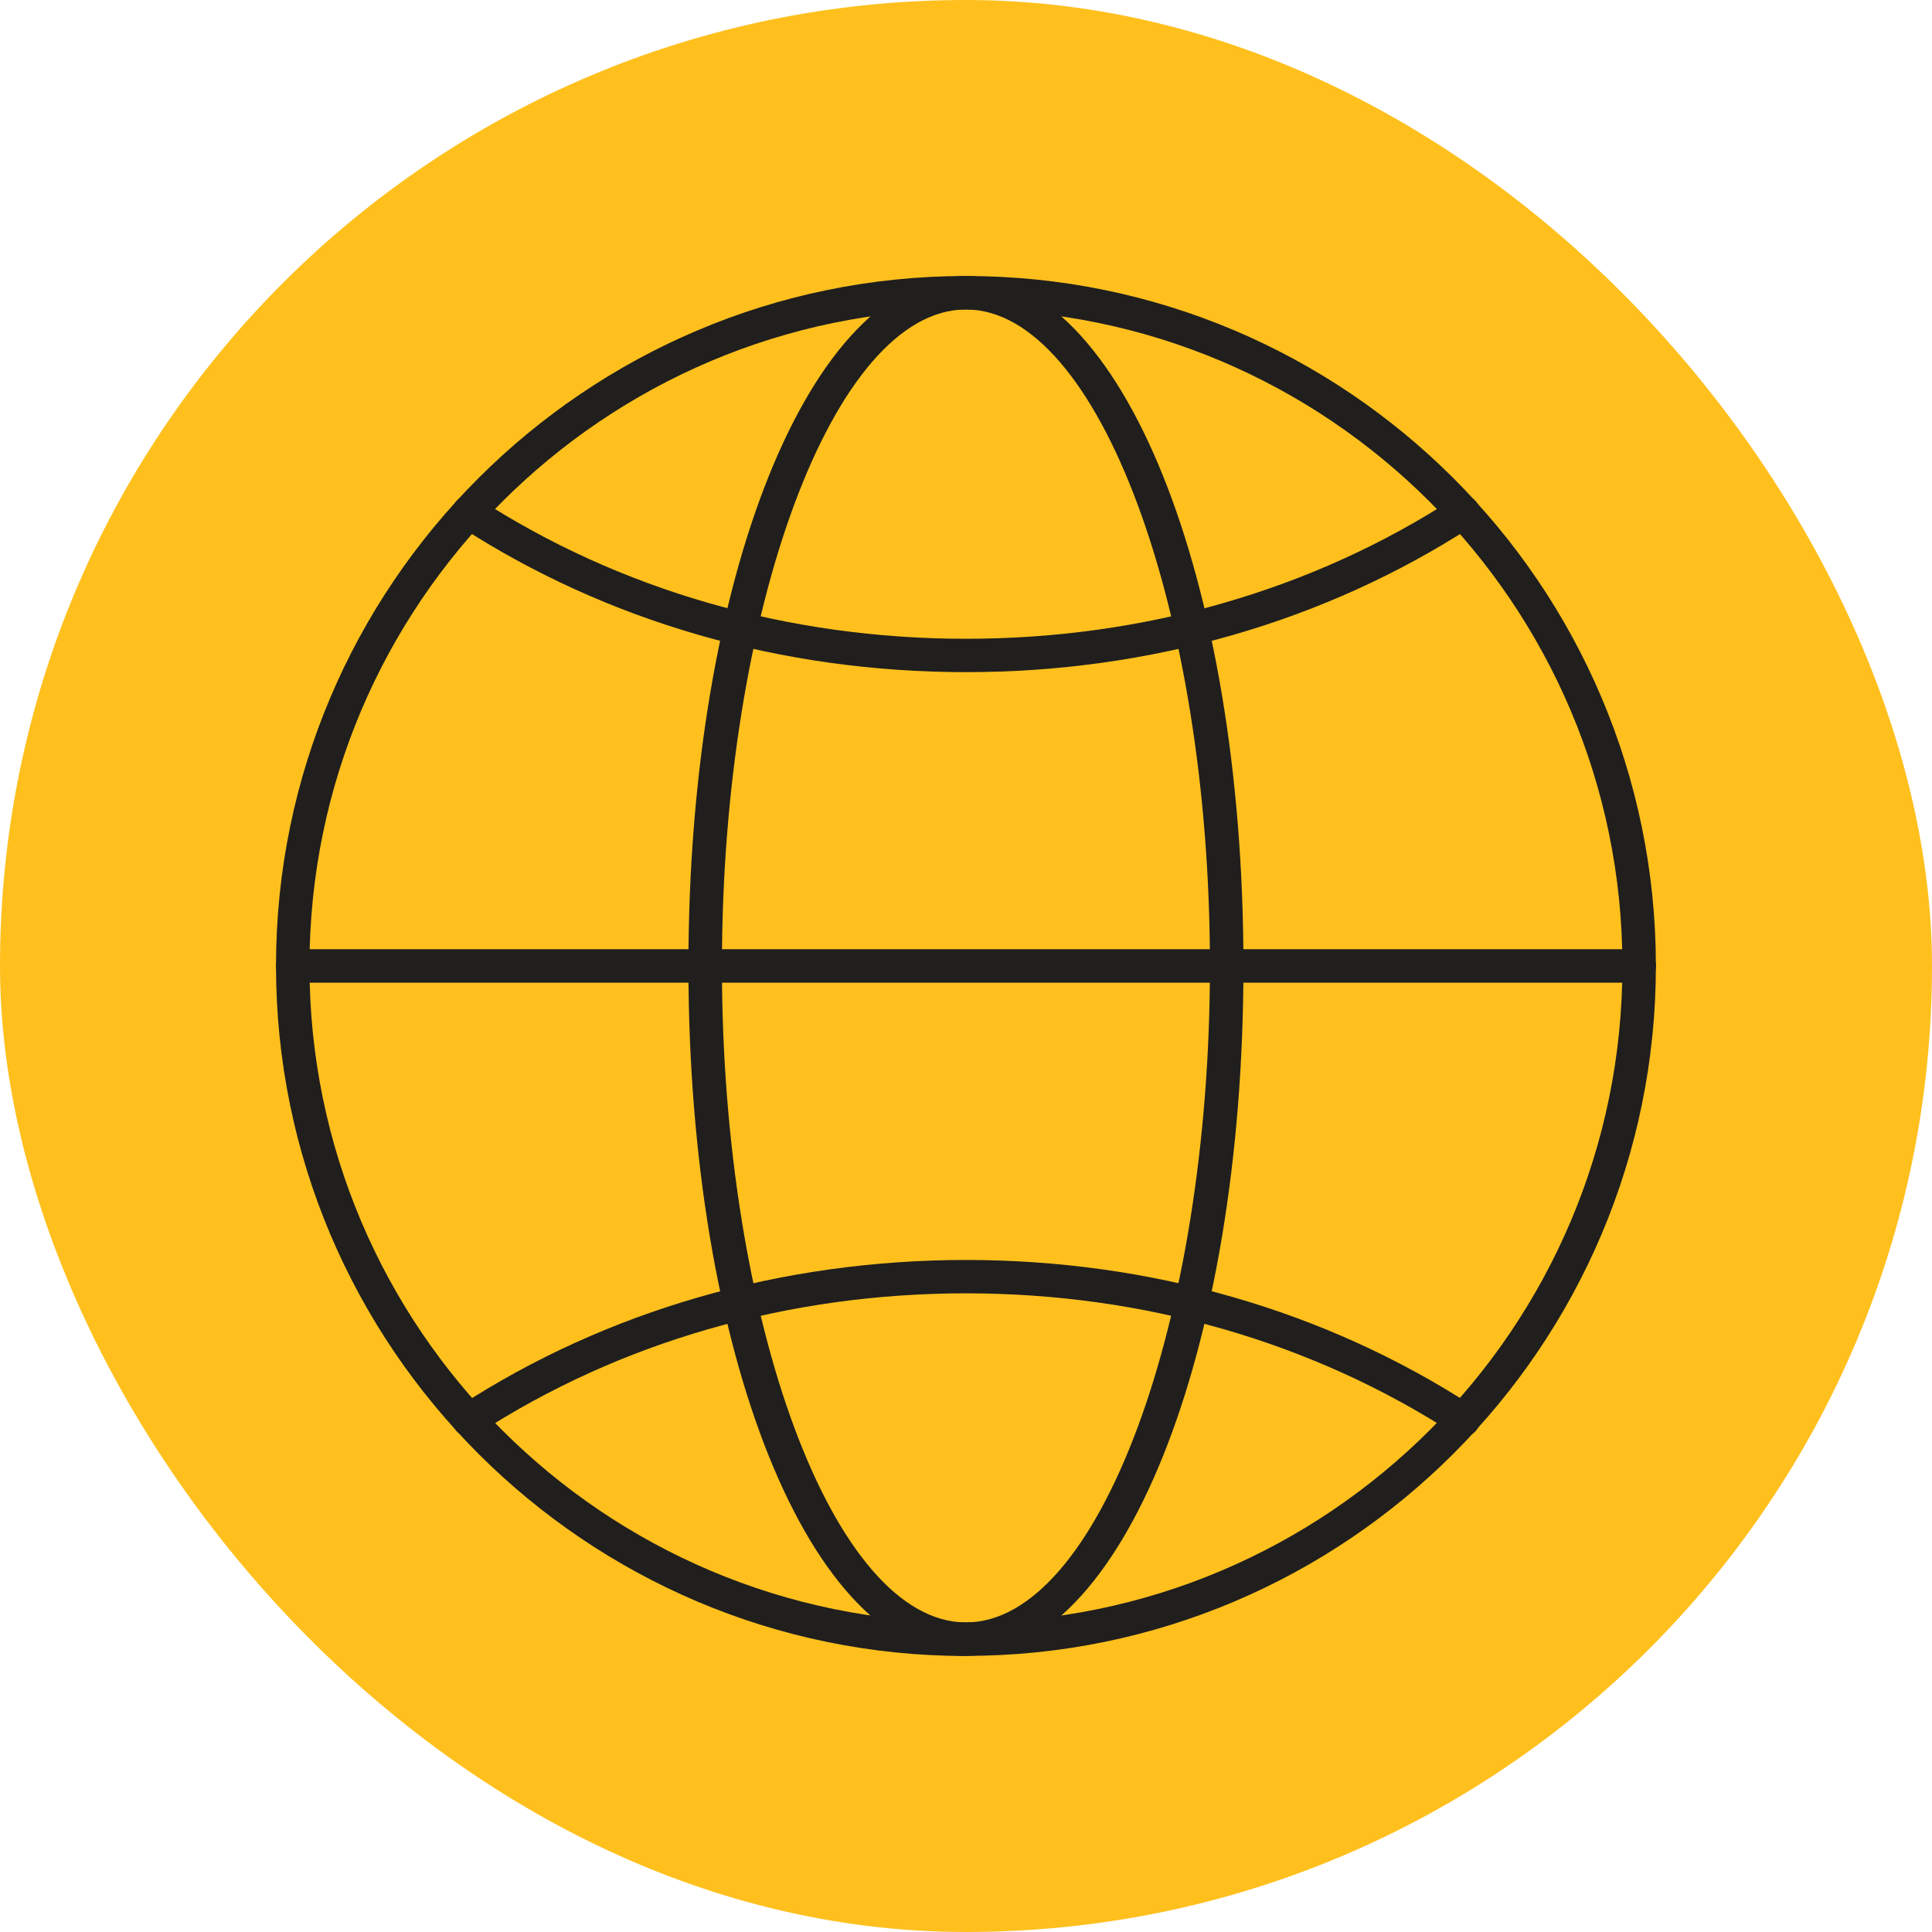
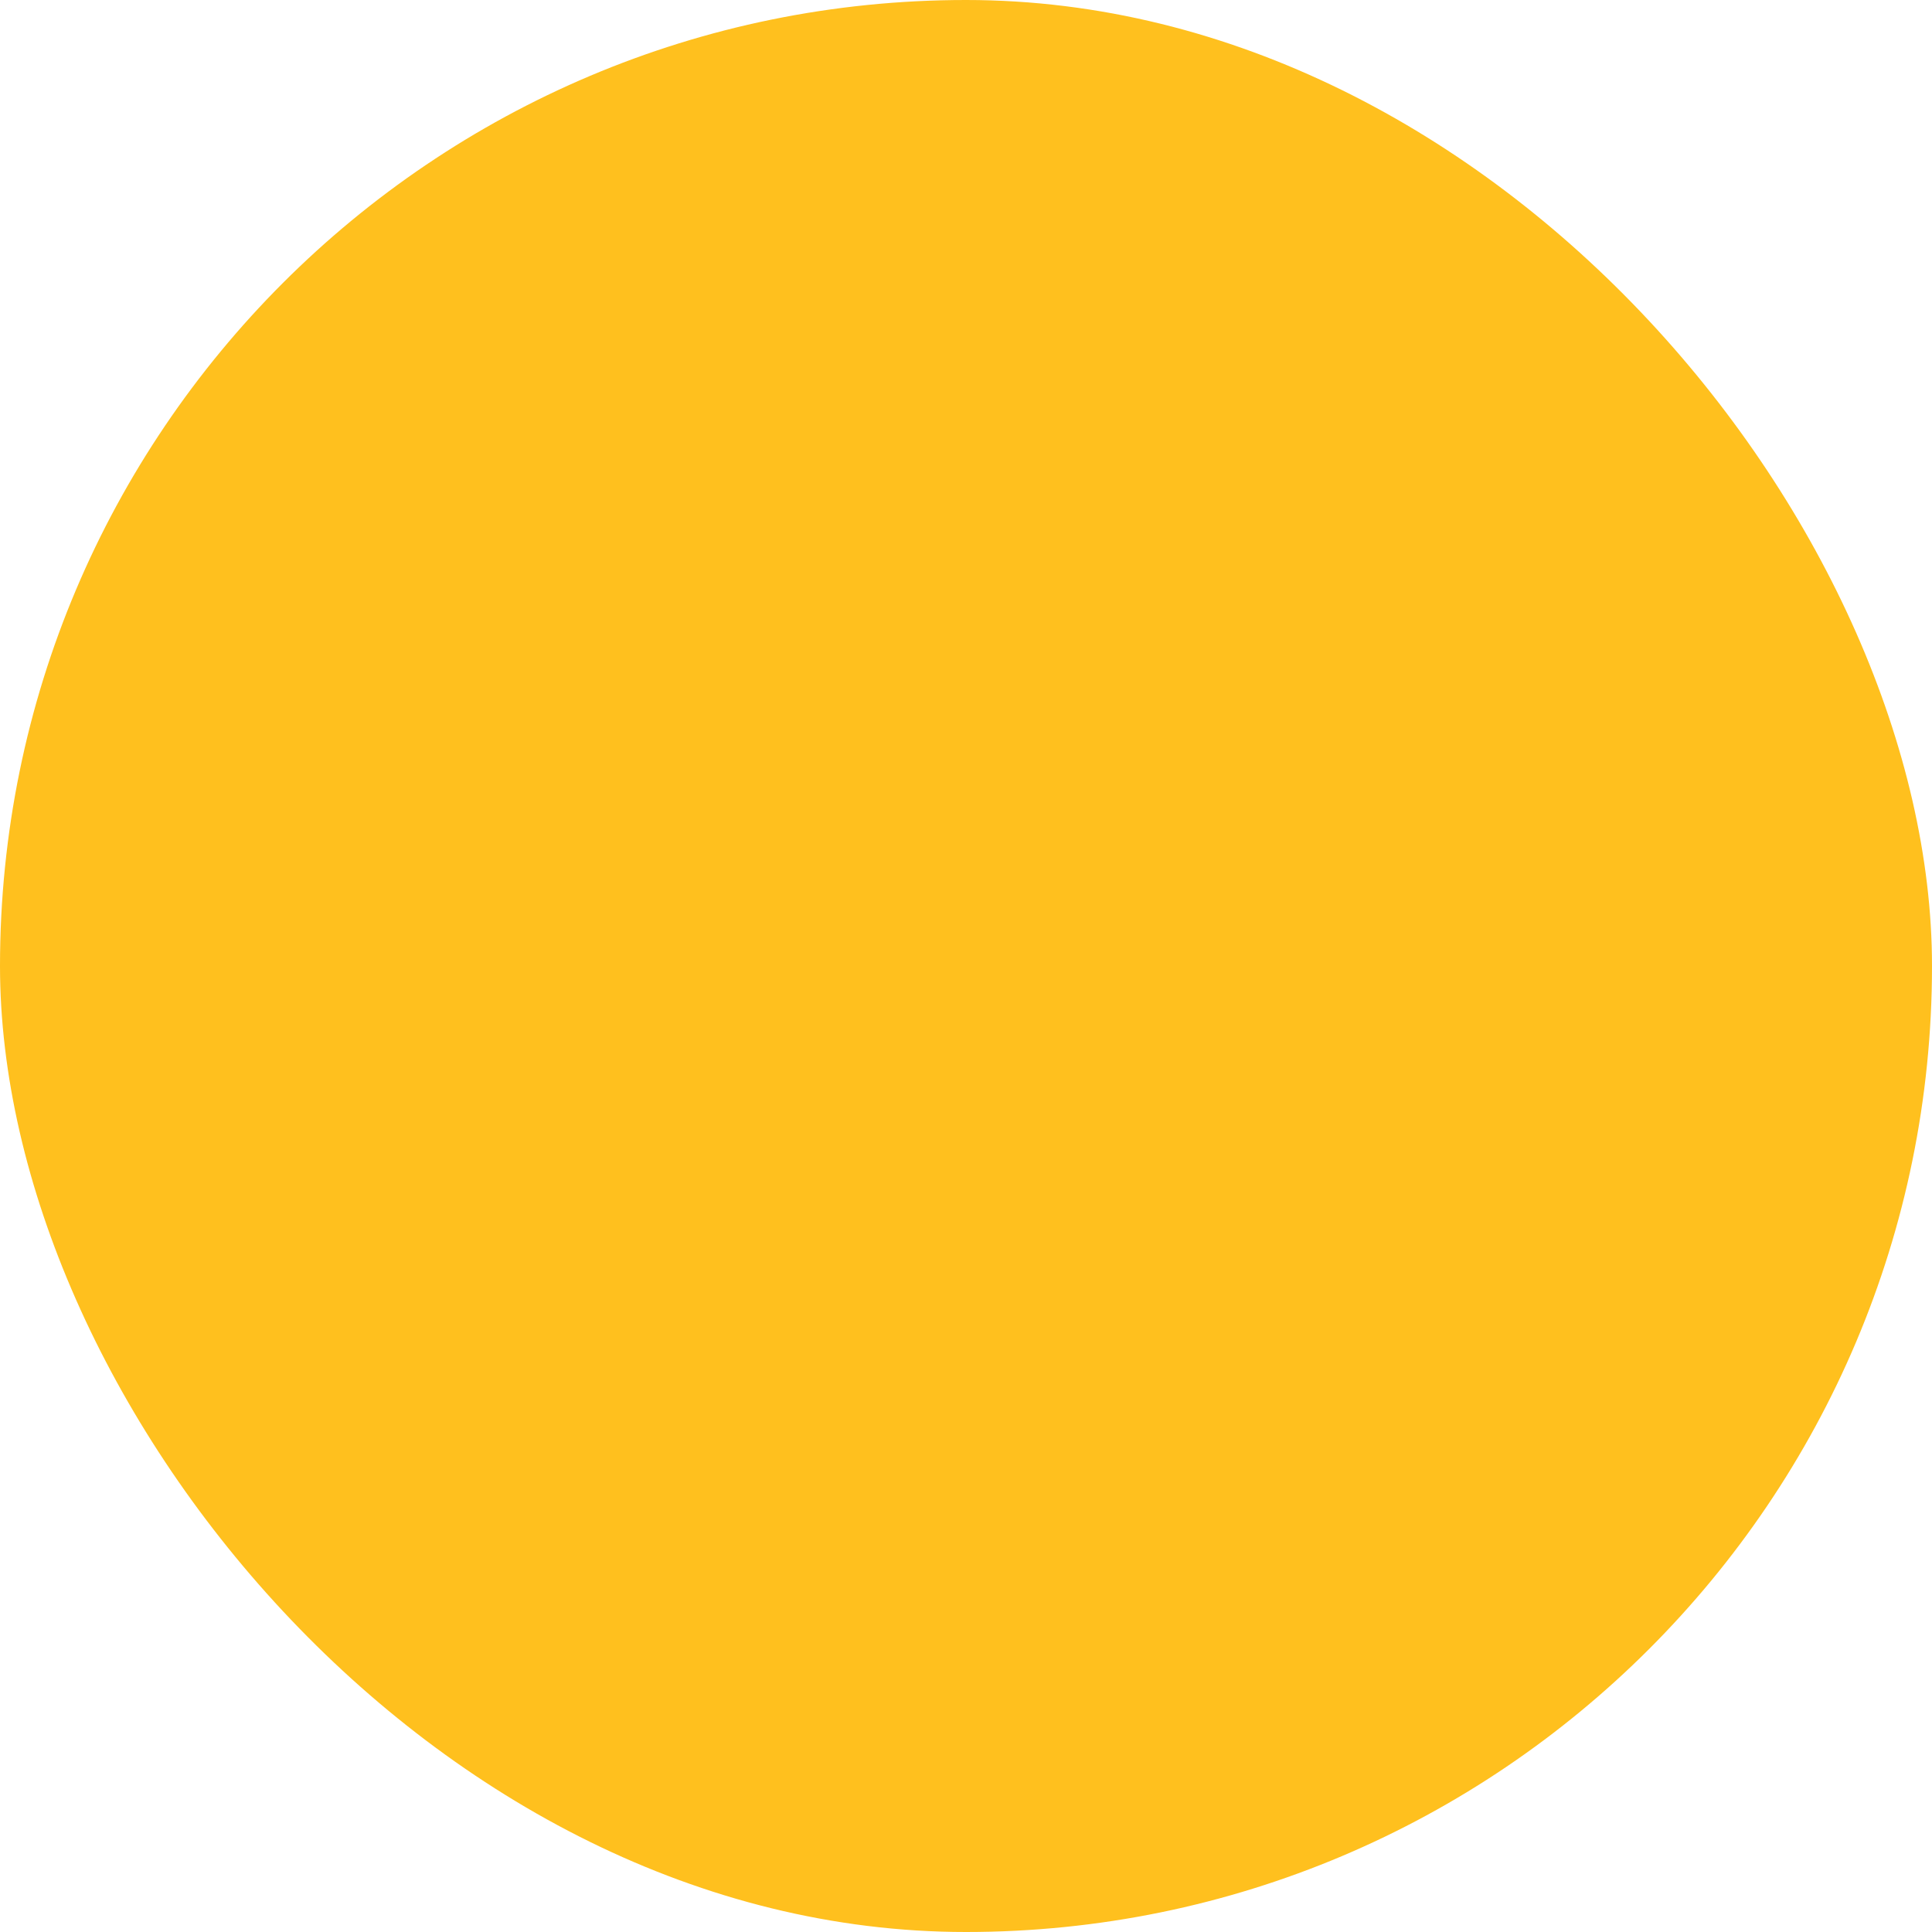
<svg xmlns="http://www.w3.org/2000/svg" width="70" height="70" viewBox="0 0 70 70" fill="none">
  <rect width="70" height="70" rx="35" fill="#FFC01E" />
  <g clip-path="url(#clip0_7044_24059)">
-     <path d="M34.998 60C21.215 60 10 48.785 10 34.998C10 21.211 21.215 10 34.998 10C48.781 10 59.996 21.215 59.996 34.998C59.996 48.781 48.781 59.996 34.998 59.996V60ZM34.998 11.213C21.882 11.213 11.213 21.882 11.213 34.998C11.213 48.114 21.882 58.783 34.998 58.783C48.114 58.783 58.783 48.114 58.783 34.998C58.783 21.882 48.114 11.213 34.998 11.213Z" fill="#201F1E" />
    <path d="M34.998 60C29.36 60 24.943 49.02 24.943 35.002C24.943 20.984 29.36 10 34.998 10C40.635 10 45.052 20.98 45.052 34.998C45.052 49.016 40.635 59.996 34.998 59.996V60ZM34.998 11.213C30.205 11.213 26.157 22.105 26.157 34.998C26.157 47.891 30.205 58.783 34.998 58.783C39.79 58.783 43.838 47.891 43.838 34.998C43.838 22.105 39.79 11.213 34.998 11.213Z" fill="#201F1E" />
-     <path d="M59.393 35.605H10.607C10.271 35.605 10 35.334 10 34.998C10 34.662 10.271 34.391 10.607 34.391H59.393C59.729 34.391 60 34.662 60 34.998C60 35.334 59.729 35.605 59.393 35.605Z" fill="#201F1E" />
    <path d="M34.998 24.353C28.325 24.353 21.984 22.525 16.657 19.067C16.374 18.885 16.297 18.509 16.479 18.23C16.661 17.951 17.037 17.87 17.316 18.052C22.449 21.381 28.56 23.144 34.998 23.144C41.437 23.144 47.552 21.385 52.684 18.052C52.967 17.87 53.339 17.951 53.521 18.23C53.703 18.513 53.622 18.885 53.343 19.067C48.013 22.525 41.667 24.353 34.998 24.353Z" fill="#201F1E" />
    <path d="M53.016 52.049C52.902 52.049 52.789 52.016 52.688 51.952C47.552 48.623 41.437 46.86 35.002 46.86C28.568 46.86 22.448 48.619 17.32 51.952C17.041 52.134 16.665 52.053 16.483 51.774C16.301 51.495 16.382 51.119 16.661 50.937C21.987 47.479 28.333 45.651 35.002 45.651C41.671 45.651 48.017 47.479 53.347 50.937C53.626 51.119 53.707 51.495 53.525 51.774C53.408 51.952 53.214 52.049 53.016 52.049Z" fill="#201F1E" />
  </g>
  <defs>
    <clipPath id="clip0_7044_24059">
-       <rect width="50" height="50" fill="white" transform="translate(10 10)" />
-     </clipPath>
+       </clipPath>
  </defs>
</svg>